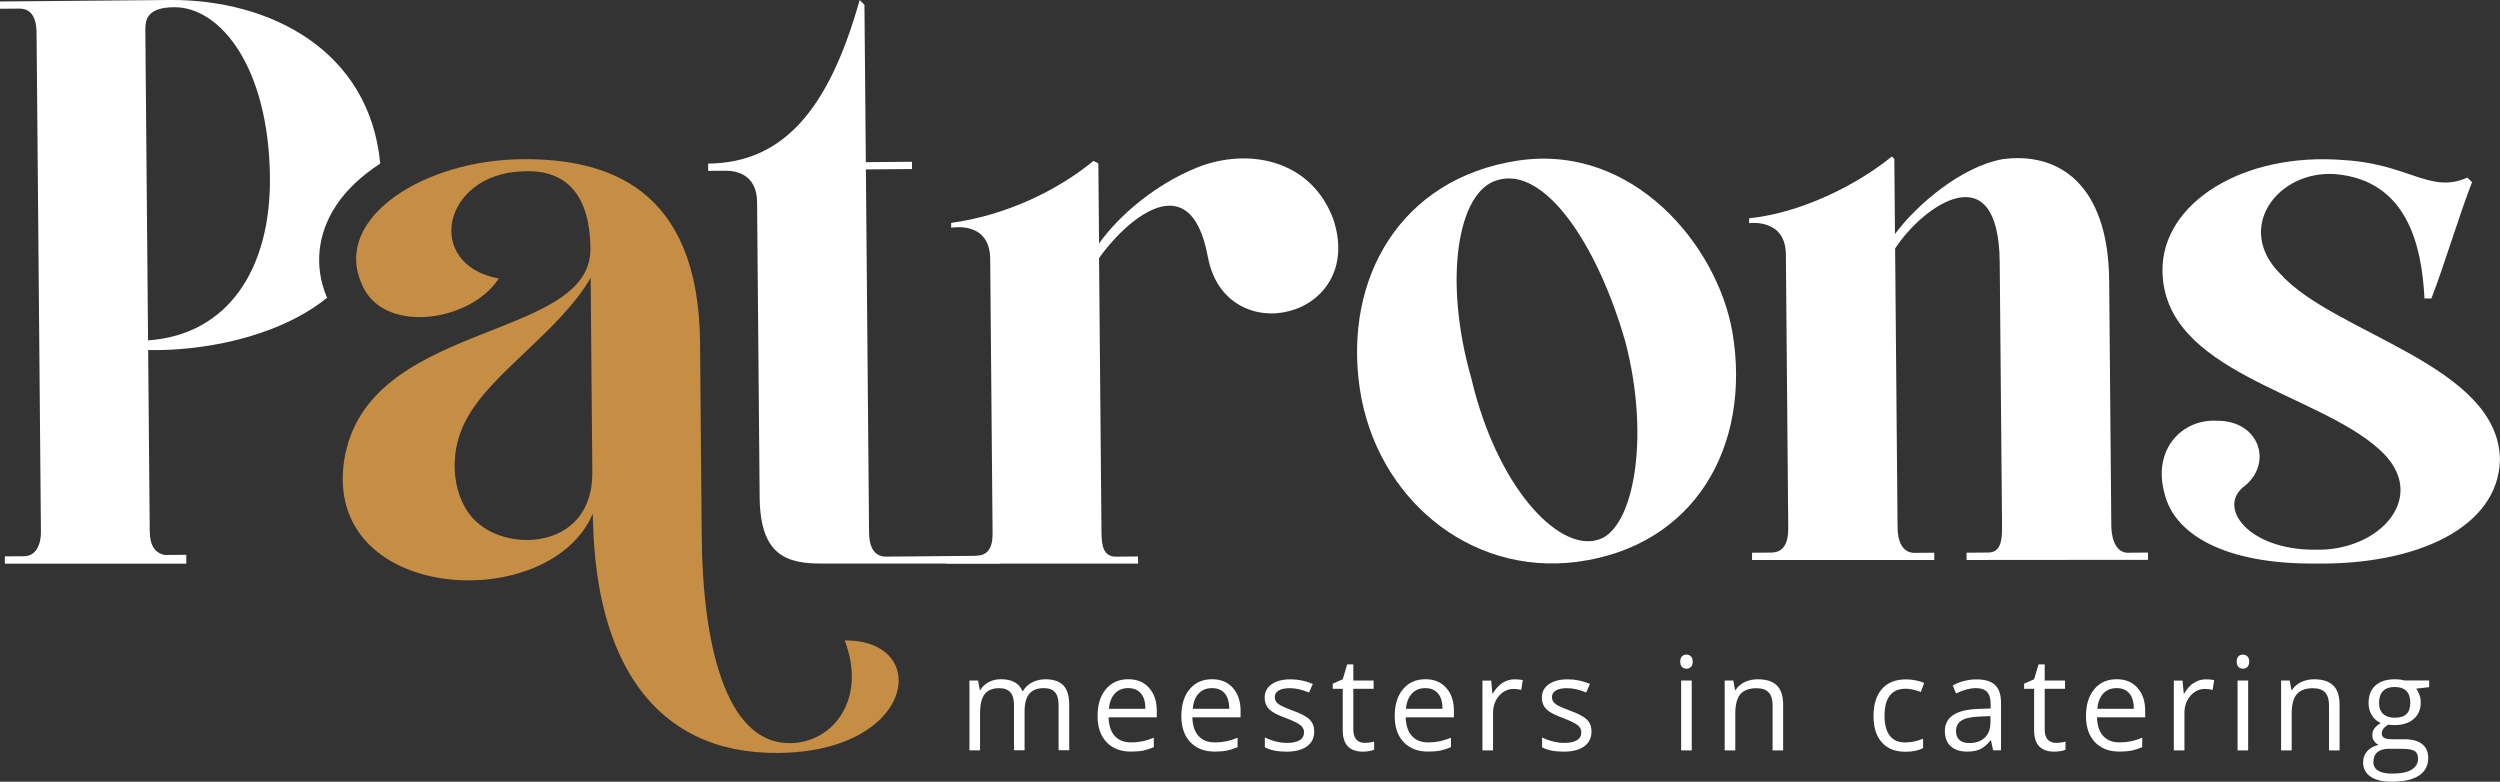
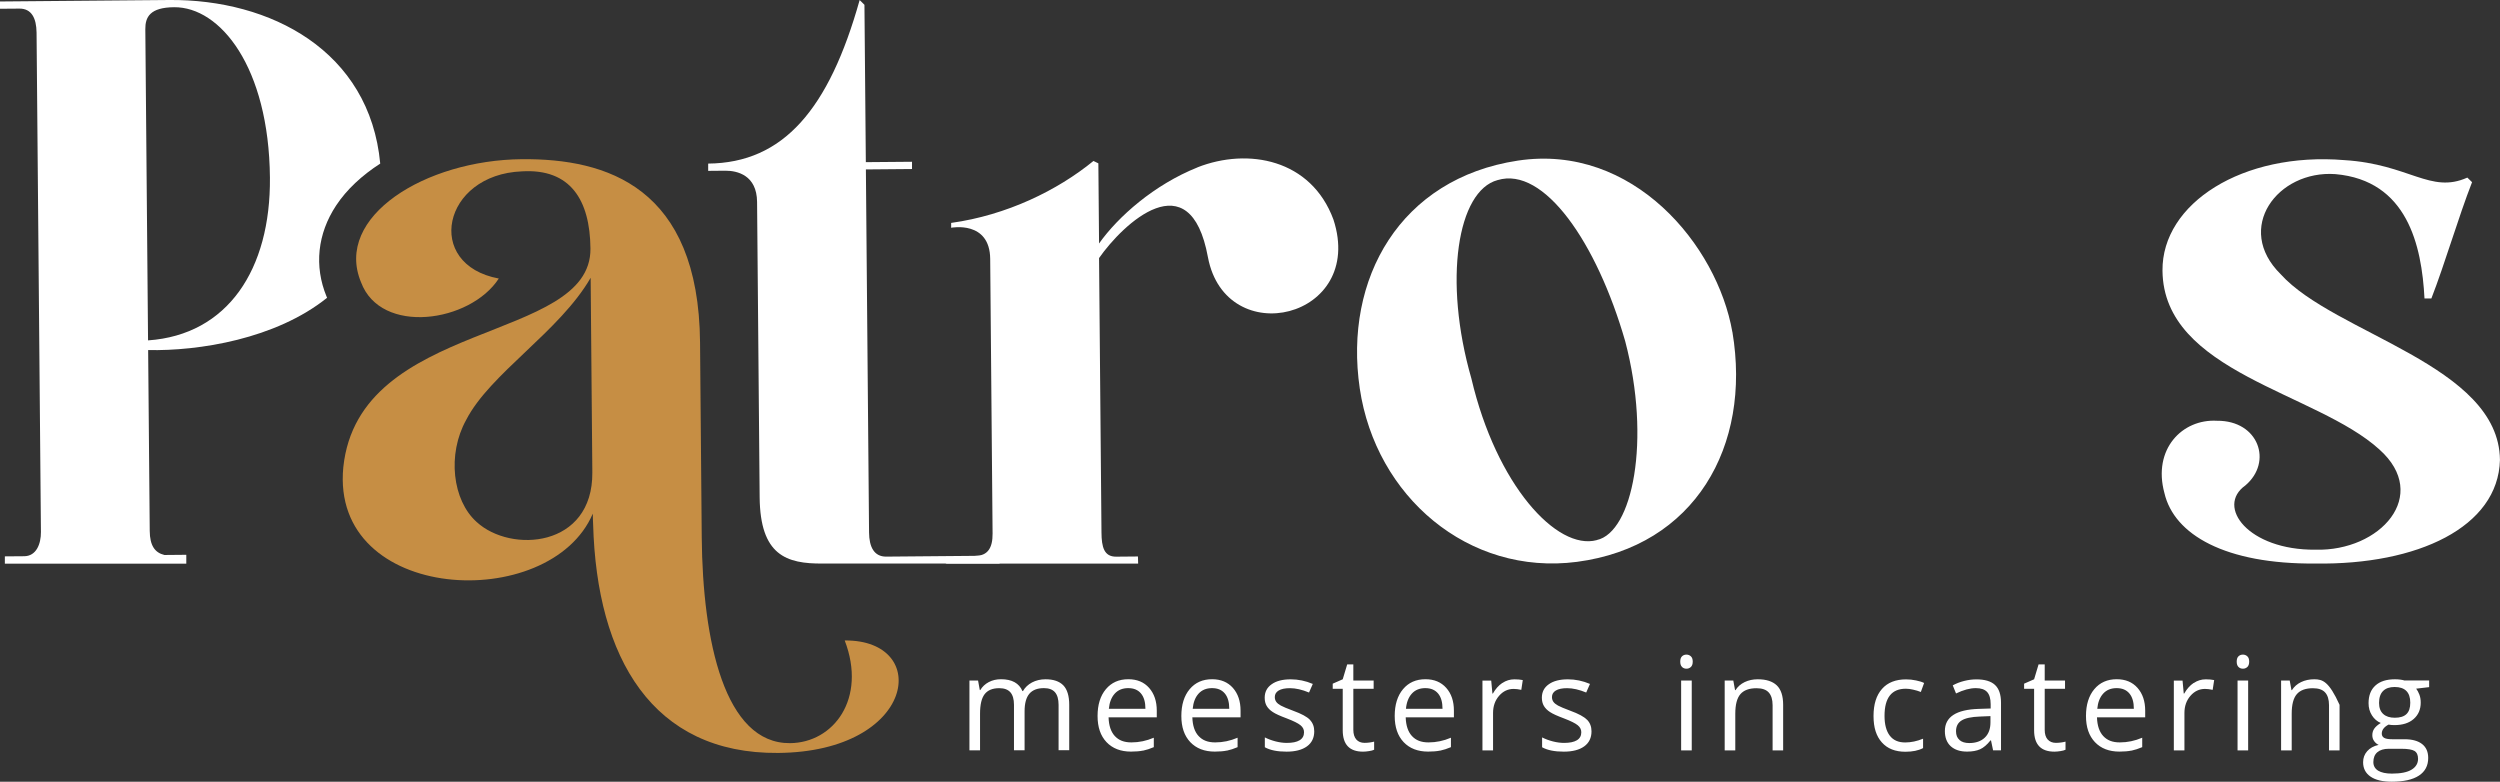
<svg xmlns="http://www.w3.org/2000/svg" width="339" height="106" viewBox="0 0 339 106" fill="none">
  <rect x="0" y="0" width="339" height="106" fill="#333333" stroke="none" />
  <g clip-path="url(#clip0_41_1149)">
    <path d="M114.545 86.854C117.569 94.744 113.027 100.724 107.135 100.771C98.28 100.851 95.276 87.008 95.155 72.83L94.927 46.444C94.746 25.34 82.249 21.486 70.774 21.586C57.666 21.7 45.27 29.389 48.952 38.265C51.639 45.498 63.759 43.742 67.636 37.769C57.464 35.879 59.977 23.651 70.794 23.235C77.344 22.846 80.005 27.11 80.066 33.706C80.18 46.571 48.669 43.212 46.553 63.351C44.752 81.84 74.603 83.227 80.381 69.652C80.381 70.309 80.421 70.752 80.428 71.087C80.919 89.22 88.464 102.246 105.515 102.098C124.2 101.938 126.363 86.747 114.559 86.847M80.321 64.055C80.408 74.284 69.269 75.035 64.646 70.792C61.341 67.849 60.629 61.594 63.209 56.949C66.433 50.654 75.893 44.962 80.092 37.669L80.321 64.055Z" fill="#C68E44" />
-     <path d="M288.617 74.962C286.971 74.975 286.313 73.219 286.293 71.248L286.004 38.057C285.89 24.911 279.07 20.54 271.505 21.593C265.915 22.625 259.895 27.767 256.959 31.736L256.872 21.546L256.543 21.217C251.638 25.206 244.1 28.887 237.18 29.604V30.261C237.18 30.261 242.118 29.557 242.165 34.491L242.487 71.623C242.508 73.594 241.863 74.915 240.21 74.928L237.576 74.948V75.934H262.287V74.948L259.64 74.968C257.994 74.982 257.322 73.46 257.309 71.482L256.979 33.693C260.883 27.74 271.028 20.755 271.162 35.543L271.478 71.362C271.498 73.332 271.277 74.908 269.631 74.921L266.668 74.948V75.934L291.271 75.913V74.928L288.624 74.948L288.617 74.962Z" fill="white" />
    <path d="M117.226 0.657L116.568 0.007C112.415 14.815 106.228 22.089 96.029 22.183V23.168L98.34 23.148C99.993 23.135 102.627 23.765 102.66 27.378L103.009 67.42C103.077 75.297 106.637 76.463 111.569 76.416H135.541L135.527 75.344L120.175 75.478C118.536 75.491 117.864 74.184 117.844 72.213L117.414 22.974L123.669 22.92V21.935L117.407 21.988L117.219 0.65L117.226 0.657Z" fill="white" />
    <path d="M162.395 22.692C156.503 25.052 151.618 29.369 149.032 33.016L148.938 22.149L148.273 21.827C143.381 25.823 136.522 29.175 128.977 30.227V30.884C128.977 30.884 134.231 29.852 134.271 35.121L134.594 72.334C134.614 74.311 133.922 75.357 132.282 75.377L129.696 75.672L128.204 76.423H154.333L154.306 75.458L151.356 75.484C149.71 75.498 149.374 74.184 149.361 72.206L149.032 34.994C152.27 30.355 161.381 21.713 163.793 34.866C166.205 47.691 185.198 43.239 180.817 29.778C177.787 21.573 169.241 19.997 162.375 22.692" fill="white" />
    <path d="M309.264 37.186C302.935 30.958 308.827 23.048 316.681 23.611C326.416 24.469 328.385 33.251 328.761 40.471H329.695C331.536 35.731 333.363 29.436 335.211 24.703L334.572 24.08C329.567 26.326 326.705 22.263 317.91 21.713C304.083 20.574 293.152 27.586 293.233 36.696C293.354 50.52 314.101 53.168 322.647 60.951C329.607 67.172 322.768 74.774 313.973 74.539C304.87 74.62 300.422 68.687 304.473 65.824C308.222 62.647 306.28 57.009 300.63 57.056C295.914 56.781 291.876 60.904 293.495 66.857C294.805 72.501 301.752 76.523 313.993 76.416C327.814 76.611 338.758 71.489 338.993 62.372C338.879 49.494 316.553 45.284 309.257 37.179" fill="white" />
    <path d="M216.527 73.239C211.112 74.693 202.908 65.764 199.522 51.337C195.672 37.937 197.648 25.877 203.069 24.422C209.358 22.511 216.52 32.875 220.377 46.269C223.917 59.711 221.371 72.18 216.52 73.232M234.909 45.023C232.86 33.251 221.425 19.414 205.811 21.78C189.894 24.194 182.181 37.756 184.385 52.678C186.542 67.292 199.085 78.099 213.833 76.188C229.803 74.083 237.516 60.522 234.916 45.023" fill="white" />
    <path d="M20.075 46.156L19.706 3.955C19.692 2.32 20.331 1.006 23.609 0.979C29.837 0.925 36.468 9.044 36.603 24.093C36.71 36.529 30.885 45.405 20.075 46.156ZM45.592 27.848C47.01 25.702 49.066 23.792 51.559 22.183C50.134 6.872 36.663 -0.12 22.944 0L0 0.201V1.187L2.634 1.167C4.266 1.153 4.938 2.454 4.958 4.418L5.55 72.133C5.563 73.769 4.918 75.411 3.285 75.424L0.658 75.444V76.43H25.262V75.23L22.299 75.257C20.982 74.942 20.324 73.963 20.304 72.005L20.089 47.47C26.948 47.61 37.376 45.981 44.356 40.377C44.336 40.323 44.302 40.27 44.282 40.216C42.582 36.08 43.046 31.696 45.586 27.854" fill="white" />
-     <path d="M323.144 93.699C323.507 93.337 324.031 93.156 324.703 93.156C326.12 93.156 326.833 93.866 326.833 95.287C326.833 96.709 326.134 97.325 324.73 97.325C324.058 97.325 323.541 97.158 323.164 96.816C322.788 96.474 322.6 95.971 322.6 95.314C322.6 94.604 322.781 94.061 323.144 93.699ZM322.365 102.005C322.728 101.696 323.238 101.535 323.89 101.535H325.617C326.49 101.535 327.088 101.636 327.41 101.83C327.726 102.031 327.887 102.387 327.887 102.896C327.887 103.513 327.599 104.002 327.021 104.358C326.443 104.72 325.549 104.901 324.34 104.901C323.534 104.901 322.909 104.766 322.479 104.505C322.049 104.237 321.827 103.848 321.827 103.339C321.827 102.755 322.009 102.313 322.371 101.998M326.1 92.284C325.704 92.17 325.254 92.11 324.757 92.11C323.614 92.11 322.728 92.391 322.109 92.954C321.485 93.518 321.176 94.315 321.176 95.354C321.176 95.978 321.33 96.528 321.639 97.01C321.948 97.493 322.345 97.835 322.835 98.036C322.439 98.277 322.143 98.532 321.962 98.787C321.774 99.048 321.686 99.35 321.686 99.692C321.686 100 321.767 100.262 321.935 100.496C322.096 100.724 322.304 100.898 322.546 101.006C321.874 101.153 321.357 101.441 320.987 101.864C320.618 102.286 320.437 102.782 320.437 103.359C320.437 104.197 320.772 104.847 321.444 105.309C322.116 105.772 323.077 106 324.313 106C325.932 106 327.162 105.725 328.002 105.175C328.841 104.626 329.265 103.828 329.265 102.775C329.265 101.951 328.989 101.327 328.438 100.892C327.887 100.463 327.095 100.241 326.073 100.241H324.394C323.876 100.241 323.507 100.181 323.292 100.054C323.077 99.926 322.969 99.739 322.969 99.477C322.969 98.988 323.272 98.579 323.883 98.257C324.132 98.304 324.401 98.324 324.683 98.324C325.791 98.324 326.665 98.049 327.296 97.493C327.928 96.943 328.25 96.199 328.25 95.274C328.25 94.865 328.19 94.496 328.062 94.174C327.934 93.853 327.793 93.585 327.632 93.383L329.392 93.176V92.271H326.114L326.1 92.284ZM317.245 101.75V95.576C317.245 94.369 316.956 93.484 316.378 92.934C315.801 92.385 314.941 92.11 313.799 92.11C313.147 92.11 312.556 92.237 312.025 92.492C311.494 92.747 311.084 93.109 310.789 93.578H310.721L310.486 92.284H309.317V101.75H310.755V96.782C310.755 95.549 310.983 94.664 311.447 94.128C311.911 93.591 312.636 93.323 313.631 93.323C314.383 93.323 314.934 93.511 315.283 93.893C315.633 94.275 315.814 94.852 315.814 95.623V101.75H317.252H317.245ZM303.539 90.441C303.701 90.601 303.902 90.675 304.144 90.675C304.386 90.675 304.574 90.595 304.742 90.441C304.91 90.28 304.99 90.038 304.99 89.716C304.99 89.395 304.91 89.153 304.742 88.999C304.574 88.845 304.379 88.765 304.144 88.765C303.902 88.765 303.701 88.838 303.539 88.993C303.378 89.147 303.297 89.388 303.297 89.716C303.297 90.045 303.378 90.28 303.539 90.441ZM304.849 92.284H303.412V101.75H304.849V92.284ZM297.452 92.612C296.955 92.948 296.532 93.424 296.182 94.04H296.115L295.954 92.291H294.772V101.756H296.209V96.675C296.209 95.75 296.485 94.972 297.029 94.349C297.573 93.725 298.232 93.417 298.998 93.417C299.3 93.417 299.642 93.457 300.039 93.544L300.24 92.217C299.905 92.15 299.528 92.117 299.105 92.117C298.507 92.117 297.963 92.284 297.472 92.619M288.745 94.034C289.148 94.516 289.35 95.207 289.35 96.112H284.391C284.472 95.234 284.741 94.55 285.191 94.054C285.641 93.558 286.252 93.31 287.012 93.31C287.771 93.31 288.342 93.551 288.745 94.034ZM289.041 101.783C289.491 101.689 289.974 101.529 290.485 101.314V100.034C289.484 100.463 288.476 100.67 287.455 100.67C286.434 100.67 285.735 100.382 285.198 99.806C284.667 99.229 284.385 98.385 284.351 97.272H290.888V96.367C290.888 95.086 290.539 94.061 289.847 93.276C289.155 92.492 288.214 92.103 287.025 92.103C285.755 92.103 284.741 92.552 283.988 93.451C283.236 94.349 282.859 95.562 282.859 97.084C282.859 98.606 283.263 99.779 284.076 100.637C284.888 101.488 285.99 101.917 287.395 101.917C288.033 101.917 288.584 101.87 289.034 101.777M277.666 100.282C277.397 99.973 277.263 99.537 277.263 98.968V93.397H280.017V92.284H277.263V90.092H276.43L275.825 92.11L274.468 92.706V93.397H275.825V99.028C275.825 100.959 276.746 101.924 278.58 101.924C278.822 101.924 279.097 101.897 279.399 101.85C279.702 101.803 279.93 101.743 280.085 101.663V100.563C279.944 100.603 279.762 100.644 279.52 100.677C279.278 100.711 279.037 100.731 278.781 100.731C278.311 100.731 277.935 100.577 277.666 100.275M265.707 100.335C265.391 100.067 265.237 99.672 265.237 99.155C265.237 98.492 265.492 98.002 265.996 97.694C266.5 97.379 267.326 97.205 268.468 97.164L269.906 97.104V97.962C269.906 98.847 269.651 99.531 269.14 100.02C268.629 100.51 267.924 100.758 267.03 100.758C266.466 100.758 266.023 100.624 265.707 100.349M271.337 101.75V95.287C271.337 94.181 271.062 93.377 270.517 92.874C269.973 92.371 269.133 92.123 268.005 92.123C267.447 92.123 266.889 92.197 266.332 92.338C265.774 92.478 265.263 92.68 264.793 92.934L265.237 94.034C266.238 93.551 267.131 93.31 267.917 93.31C268.623 93.31 269.133 93.484 269.456 93.839C269.778 94.195 269.933 94.744 269.933 95.482V96.072L268.32 96.125C265.257 96.219 263.725 97.218 263.725 99.129C263.725 100.02 263.994 100.711 264.524 101.193C265.062 101.676 265.794 101.917 266.735 101.917C267.44 101.917 268.025 101.81 268.495 101.602C268.965 101.394 269.436 100.992 269.913 100.396H269.98L270.262 101.743H271.33L271.337 101.75ZM260.769 101.435V100.168C259.936 100.51 259.129 100.677 258.337 100.677C257.409 100.677 256.717 100.369 256.247 99.745C255.777 99.122 255.542 98.23 255.542 97.071C255.542 94.617 256.502 93.39 258.431 93.39C258.72 93.39 259.049 93.43 259.425 93.518C259.801 93.598 260.144 93.705 260.466 93.833L260.91 92.612C260.648 92.478 260.292 92.365 259.835 92.271C259.378 92.17 258.921 92.123 258.464 92.123C257.053 92.123 255.958 92.552 255.199 93.417C254.433 94.282 254.05 95.502 254.05 97.091C254.05 98.68 254.426 99.826 255.179 100.67C255.931 101.515 256.993 101.937 258.37 101.937C259.338 101.937 260.13 101.777 260.769 101.441M241.795 101.75V95.576C241.795 94.369 241.507 93.484 240.929 92.934C240.351 92.385 239.491 92.11 238.349 92.11C237.697 92.11 237.106 92.237 236.575 92.492C236.044 92.747 235.634 93.109 235.339 93.578H235.272L235.037 92.284H233.867V101.75H235.305V96.782C235.305 95.549 235.534 94.664 235.997 94.128C236.461 93.591 237.186 93.323 238.181 93.323C238.933 93.323 239.484 93.511 239.834 93.893C240.183 94.275 240.364 94.852 240.364 95.623V101.75H241.802H241.795ZM228.083 90.441C228.244 90.601 228.446 90.675 228.687 90.675C228.929 90.675 229.117 90.595 229.285 90.441C229.453 90.28 229.534 90.038 229.534 89.716C229.534 89.395 229.453 89.153 229.285 88.999C229.117 88.845 228.916 88.765 228.687 88.765C228.446 88.765 228.244 88.838 228.083 88.993C227.922 89.147 227.841 89.388 227.841 89.716C227.841 90.045 227.922 90.28 228.083 90.441ZM229.4 92.284H227.962V101.75H229.4V92.284ZM215.203 97.607C214.807 97.191 214.048 96.782 212.926 96.373C212.106 96.065 211.555 95.837 211.266 95.676C210.977 95.515 210.769 95.348 210.641 95.167C210.514 94.986 210.446 94.771 210.446 94.516C210.446 94.141 210.621 93.846 210.964 93.638C211.313 93.424 211.824 93.316 212.502 93.316C213.275 93.316 214.135 93.511 215.089 93.906L215.6 92.74C214.625 92.324 213.624 92.117 212.603 92.117C211.508 92.117 210.641 92.338 210.016 92.787C209.385 93.229 209.076 93.839 209.076 94.61C209.076 95.039 209.17 95.415 209.351 95.723C209.533 96.031 209.808 96.313 210.184 96.554C210.554 96.802 211.186 97.084 212.066 97.412C212.993 97.768 213.618 98.076 213.94 98.344C214.263 98.606 214.424 98.921 214.424 99.29C214.424 99.779 214.222 100.141 213.819 100.382C213.416 100.624 212.838 100.738 212.086 100.738C211.602 100.738 211.098 100.67 210.574 100.536C210.05 100.402 209.56 100.221 209.109 99.993V101.327C209.815 101.723 210.796 101.924 212.052 101.924C213.241 101.924 214.162 101.683 214.82 101.207C215.479 100.731 215.808 100.047 215.808 99.169C215.808 98.539 215.613 98.022 215.217 97.607M203.708 92.612C203.211 92.948 202.787 93.424 202.438 94.04H202.371L202.209 92.291H201.02V101.756H202.458V96.675C202.458 95.75 202.734 94.972 203.278 94.349C203.822 93.725 204.48 93.417 205.246 93.417C205.549 93.417 205.891 93.457 206.288 93.544L206.489 92.217C206.153 92.15 205.777 92.117 205.354 92.117C204.756 92.117 204.212 92.284 203.714 92.619M195 94.034C195.404 94.516 195.605 95.207 195.605 96.112H190.647C190.727 95.234 190.996 94.55 191.446 94.054C191.896 93.558 192.508 93.31 193.267 93.31C194.026 93.31 194.591 93.551 195 94.034ZM195.303 101.783C195.753 101.689 196.237 101.529 196.747 101.314V100.034C195.746 100.463 194.738 100.67 193.717 100.67C192.696 100.67 191.997 100.382 191.46 99.806C190.929 99.229 190.647 98.385 190.613 97.272H197.15V96.367C197.15 95.086 196.808 94.061 196.109 93.276C195.41 92.492 194.476 92.103 193.287 92.103C192.017 92.103 191.003 92.552 190.25 93.451C189.498 94.349 189.122 95.562 189.122 97.084C189.122 98.606 189.525 99.779 190.338 100.637C191.151 101.488 192.253 101.917 193.657 101.917C194.295 101.917 194.846 101.87 195.296 101.777M183.921 100.282C183.653 99.973 183.512 99.537 183.512 98.968V93.397H186.266V92.284H183.512V90.092H182.679L182.074 92.11L180.717 92.706V93.397H182.074V99.028C182.074 100.959 182.994 101.924 184.828 101.924C185.07 101.924 185.346 101.897 185.648 101.85C185.95 101.803 186.179 101.743 186.333 101.663V100.563C186.192 100.603 186.004 100.644 185.769 100.677C185.534 100.711 185.285 100.731 185.03 100.731C184.56 100.731 184.183 100.577 183.915 100.275M177.626 97.607C177.23 97.191 176.471 96.782 175.342 96.373C174.522 96.065 173.971 95.837 173.682 95.676C173.393 95.515 173.185 95.348 173.057 95.167C172.93 94.986 172.863 94.771 172.863 94.516C172.863 94.141 173.037 93.846 173.38 93.638C173.729 93.424 174.24 93.316 174.919 93.316C175.691 93.316 176.551 93.511 177.505 93.906L178.016 92.74C177.042 92.324 176.041 92.117 175.019 92.117C173.924 92.117 173.057 92.338 172.433 92.787C171.801 93.229 171.492 93.839 171.492 94.61C171.492 95.039 171.579 95.415 171.761 95.723C171.942 96.031 172.218 96.313 172.594 96.554C172.963 96.802 173.595 97.084 174.475 97.412C175.402 97.768 176.027 98.076 176.35 98.344C176.672 98.606 176.827 98.921 176.827 99.29C176.827 99.779 176.625 100.141 176.222 100.382C175.819 100.624 175.241 100.738 174.489 100.738C174.005 100.738 173.501 100.67 172.977 100.536C172.453 100.402 171.969 100.221 171.512 99.993V101.327C172.218 101.723 173.199 101.924 174.455 101.924C175.644 101.924 176.565 101.683 177.223 101.207C177.881 100.731 178.211 100.047 178.211 99.169C178.211 98.539 178.016 98.022 177.619 97.607M166.084 94.034C166.487 94.516 166.688 95.207 166.688 96.112H161.73C161.811 95.234 162.079 94.55 162.529 94.054C162.98 93.558 163.591 93.31 164.35 93.31C165.109 93.31 165.68 93.551 166.084 94.034ZM166.379 101.783C166.829 101.689 167.313 101.529 167.817 101.314V100.034C166.816 100.463 165.808 100.67 164.787 100.67C163.766 100.67 163.067 100.382 162.529 99.806C161.992 99.229 161.717 98.385 161.683 97.272H168.22V96.367C168.22 95.086 167.871 94.061 167.179 93.276C166.487 92.499 165.546 92.103 164.357 92.103C163.087 92.103 162.073 92.552 161.32 93.451C160.568 94.349 160.191 95.562 160.191 97.084C160.191 98.606 160.595 99.779 161.407 100.637C162.22 101.488 163.322 101.917 164.726 101.917C165.365 101.917 165.916 101.87 166.366 101.777M154.716 94.034C155.119 94.516 155.32 95.207 155.32 96.112H150.362C150.443 95.234 150.711 94.55 151.162 94.054C151.612 93.558 152.223 93.31 152.982 93.31C153.742 93.31 154.313 93.551 154.716 94.034ZM155.018 101.783C155.468 101.689 155.952 101.529 156.456 101.314V100.034C155.455 100.463 154.447 100.67 153.426 100.67C152.405 100.67 151.706 100.382 151.168 99.806C150.638 99.229 150.355 98.385 150.322 97.272H156.859V96.367C156.859 95.086 156.51 94.061 155.818 93.276C155.126 92.492 154.185 92.103 152.996 92.103C151.726 92.103 150.711 92.552 149.959 93.451C149.206 94.349 148.83 95.562 148.83 97.084C148.83 98.606 149.233 99.779 150.046 100.637C150.859 101.488 151.961 101.917 153.365 101.917C154.004 101.917 154.554 101.87 155.005 101.777M144.987 101.75V95.576C144.987 94.369 144.718 93.484 144.188 92.934C143.65 92.385 142.851 92.11 141.776 92.11C141.09 92.11 140.479 92.257 139.942 92.539C139.404 92.827 138.994 93.216 138.712 93.712H138.645C138.188 92.639 137.221 92.103 135.736 92.103C135.124 92.103 134.573 92.23 134.076 92.492C133.586 92.753 133.203 93.109 132.927 93.571H132.86L132.625 92.277H131.456V101.743H132.894V96.776C132.894 95.549 133.102 94.664 133.519 94.128C133.935 93.591 134.594 93.316 135.494 93.316C136.179 93.316 136.683 93.504 137.012 93.88C137.335 94.255 137.496 94.825 137.496 95.576V101.736H138.934V96.447C138.934 95.381 139.149 94.59 139.572 94.081C140.002 93.571 140.66 93.31 141.554 93.31C142.233 93.31 142.736 93.497 143.059 93.873C143.381 94.248 143.543 94.818 143.543 95.569V101.73H144.98L144.987 101.75Z" fill="white" />
+     <path d="M323.144 93.699C323.507 93.337 324.031 93.156 324.703 93.156C326.12 93.156 326.833 93.866 326.833 95.287C326.833 96.709 326.134 97.325 324.73 97.325C324.058 97.325 323.541 97.158 323.164 96.816C322.788 96.474 322.6 95.971 322.6 95.314C322.6 94.604 322.781 94.061 323.144 93.699ZM322.365 102.005C322.728 101.696 323.238 101.535 323.89 101.535H325.617C326.49 101.535 327.088 101.636 327.41 101.83C327.726 102.031 327.887 102.387 327.887 102.896C327.887 103.513 327.599 104.002 327.021 104.358C326.443 104.72 325.549 104.901 324.34 104.901C323.534 104.901 322.909 104.766 322.479 104.505C322.049 104.237 321.827 103.848 321.827 103.339C321.827 102.755 322.009 102.313 322.371 101.998M326.1 92.284C325.704 92.17 325.254 92.11 324.757 92.11C323.614 92.11 322.728 92.391 322.109 92.954C321.485 93.518 321.176 94.315 321.176 95.354C321.176 95.978 321.33 96.528 321.639 97.01C321.948 97.493 322.345 97.835 322.835 98.036C322.439 98.277 322.143 98.532 321.962 98.787C321.774 99.048 321.686 99.35 321.686 99.692C321.686 100 321.767 100.262 321.935 100.496C322.096 100.724 322.304 100.898 322.546 101.006C321.874 101.153 321.357 101.441 320.987 101.864C320.618 102.286 320.437 102.782 320.437 103.359C320.437 104.197 320.772 104.847 321.444 105.309C322.116 105.772 323.077 106 324.313 106C325.932 106 327.162 105.725 328.002 105.175C328.841 104.626 329.265 103.828 329.265 102.775C329.265 101.951 328.989 101.327 328.438 100.892C327.887 100.463 327.095 100.241 326.073 100.241H324.394C323.876 100.241 323.507 100.181 323.292 100.054C323.077 99.926 322.969 99.739 322.969 99.477C322.969 98.988 323.272 98.579 323.883 98.257C324.132 98.304 324.401 98.324 324.683 98.324C325.791 98.324 326.665 98.049 327.296 97.493C327.928 96.943 328.25 96.199 328.25 95.274C328.25 94.865 328.19 94.496 328.062 94.174C327.934 93.853 327.793 93.585 327.632 93.383L329.392 93.176V92.271H326.114L326.1 92.284ZM317.245 101.75V95.576C315.801 92.385 314.941 92.11 313.799 92.11C313.147 92.11 312.556 92.237 312.025 92.492C311.494 92.747 311.084 93.109 310.789 93.578H310.721L310.486 92.284H309.317V101.75H310.755V96.782C310.755 95.549 310.983 94.664 311.447 94.128C311.911 93.591 312.636 93.323 313.631 93.323C314.383 93.323 314.934 93.511 315.283 93.893C315.633 94.275 315.814 94.852 315.814 95.623V101.75H317.252H317.245ZM303.539 90.441C303.701 90.601 303.902 90.675 304.144 90.675C304.386 90.675 304.574 90.595 304.742 90.441C304.91 90.28 304.99 90.038 304.99 89.716C304.99 89.395 304.91 89.153 304.742 88.999C304.574 88.845 304.379 88.765 304.144 88.765C303.902 88.765 303.701 88.838 303.539 88.993C303.378 89.147 303.297 89.388 303.297 89.716C303.297 90.045 303.378 90.28 303.539 90.441ZM304.849 92.284H303.412V101.75H304.849V92.284ZM297.452 92.612C296.955 92.948 296.532 93.424 296.182 94.04H296.115L295.954 92.291H294.772V101.756H296.209V96.675C296.209 95.75 296.485 94.972 297.029 94.349C297.573 93.725 298.232 93.417 298.998 93.417C299.3 93.417 299.642 93.457 300.039 93.544L300.24 92.217C299.905 92.15 299.528 92.117 299.105 92.117C298.507 92.117 297.963 92.284 297.472 92.619M288.745 94.034C289.148 94.516 289.35 95.207 289.35 96.112H284.391C284.472 95.234 284.741 94.55 285.191 94.054C285.641 93.558 286.252 93.31 287.012 93.31C287.771 93.31 288.342 93.551 288.745 94.034ZM289.041 101.783C289.491 101.689 289.974 101.529 290.485 101.314V100.034C289.484 100.463 288.476 100.67 287.455 100.67C286.434 100.67 285.735 100.382 285.198 99.806C284.667 99.229 284.385 98.385 284.351 97.272H290.888V96.367C290.888 95.086 290.539 94.061 289.847 93.276C289.155 92.492 288.214 92.103 287.025 92.103C285.755 92.103 284.741 92.552 283.988 93.451C283.236 94.349 282.859 95.562 282.859 97.084C282.859 98.606 283.263 99.779 284.076 100.637C284.888 101.488 285.99 101.917 287.395 101.917C288.033 101.917 288.584 101.87 289.034 101.777M277.666 100.282C277.397 99.973 277.263 99.537 277.263 98.968V93.397H280.017V92.284H277.263V90.092H276.43L275.825 92.11L274.468 92.706V93.397H275.825V99.028C275.825 100.959 276.746 101.924 278.58 101.924C278.822 101.924 279.097 101.897 279.399 101.85C279.702 101.803 279.93 101.743 280.085 101.663V100.563C279.944 100.603 279.762 100.644 279.52 100.677C279.278 100.711 279.037 100.731 278.781 100.731C278.311 100.731 277.935 100.577 277.666 100.275M265.707 100.335C265.391 100.067 265.237 99.672 265.237 99.155C265.237 98.492 265.492 98.002 265.996 97.694C266.5 97.379 267.326 97.205 268.468 97.164L269.906 97.104V97.962C269.906 98.847 269.651 99.531 269.14 100.02C268.629 100.51 267.924 100.758 267.03 100.758C266.466 100.758 266.023 100.624 265.707 100.349M271.337 101.75V95.287C271.337 94.181 271.062 93.377 270.517 92.874C269.973 92.371 269.133 92.123 268.005 92.123C267.447 92.123 266.889 92.197 266.332 92.338C265.774 92.478 265.263 92.68 264.793 92.934L265.237 94.034C266.238 93.551 267.131 93.31 267.917 93.31C268.623 93.31 269.133 93.484 269.456 93.839C269.778 94.195 269.933 94.744 269.933 95.482V96.072L268.32 96.125C265.257 96.219 263.725 97.218 263.725 99.129C263.725 100.02 263.994 100.711 264.524 101.193C265.062 101.676 265.794 101.917 266.735 101.917C267.44 101.917 268.025 101.81 268.495 101.602C268.965 101.394 269.436 100.992 269.913 100.396H269.98L270.262 101.743H271.33L271.337 101.75ZM260.769 101.435V100.168C259.936 100.51 259.129 100.677 258.337 100.677C257.409 100.677 256.717 100.369 256.247 99.745C255.777 99.122 255.542 98.23 255.542 97.071C255.542 94.617 256.502 93.39 258.431 93.39C258.72 93.39 259.049 93.43 259.425 93.518C259.801 93.598 260.144 93.705 260.466 93.833L260.91 92.612C260.648 92.478 260.292 92.365 259.835 92.271C259.378 92.17 258.921 92.123 258.464 92.123C257.053 92.123 255.958 92.552 255.199 93.417C254.433 94.282 254.05 95.502 254.05 97.091C254.05 98.68 254.426 99.826 255.179 100.67C255.931 101.515 256.993 101.937 258.37 101.937C259.338 101.937 260.13 101.777 260.769 101.441M241.795 101.75V95.576C241.795 94.369 241.507 93.484 240.929 92.934C240.351 92.385 239.491 92.11 238.349 92.11C237.697 92.11 237.106 92.237 236.575 92.492C236.044 92.747 235.634 93.109 235.339 93.578H235.272L235.037 92.284H233.867V101.75H235.305V96.782C235.305 95.549 235.534 94.664 235.997 94.128C236.461 93.591 237.186 93.323 238.181 93.323C238.933 93.323 239.484 93.511 239.834 93.893C240.183 94.275 240.364 94.852 240.364 95.623V101.75H241.802H241.795ZM228.083 90.441C228.244 90.601 228.446 90.675 228.687 90.675C228.929 90.675 229.117 90.595 229.285 90.441C229.453 90.28 229.534 90.038 229.534 89.716C229.534 89.395 229.453 89.153 229.285 88.999C229.117 88.845 228.916 88.765 228.687 88.765C228.446 88.765 228.244 88.838 228.083 88.993C227.922 89.147 227.841 89.388 227.841 89.716C227.841 90.045 227.922 90.28 228.083 90.441ZM229.4 92.284H227.962V101.75H229.4V92.284ZM215.203 97.607C214.807 97.191 214.048 96.782 212.926 96.373C212.106 96.065 211.555 95.837 211.266 95.676C210.977 95.515 210.769 95.348 210.641 95.167C210.514 94.986 210.446 94.771 210.446 94.516C210.446 94.141 210.621 93.846 210.964 93.638C211.313 93.424 211.824 93.316 212.502 93.316C213.275 93.316 214.135 93.511 215.089 93.906L215.6 92.74C214.625 92.324 213.624 92.117 212.603 92.117C211.508 92.117 210.641 92.338 210.016 92.787C209.385 93.229 209.076 93.839 209.076 94.61C209.076 95.039 209.17 95.415 209.351 95.723C209.533 96.031 209.808 96.313 210.184 96.554C210.554 96.802 211.186 97.084 212.066 97.412C212.993 97.768 213.618 98.076 213.94 98.344C214.263 98.606 214.424 98.921 214.424 99.29C214.424 99.779 214.222 100.141 213.819 100.382C213.416 100.624 212.838 100.738 212.086 100.738C211.602 100.738 211.098 100.67 210.574 100.536C210.05 100.402 209.56 100.221 209.109 99.993V101.327C209.815 101.723 210.796 101.924 212.052 101.924C213.241 101.924 214.162 101.683 214.82 101.207C215.479 100.731 215.808 100.047 215.808 99.169C215.808 98.539 215.613 98.022 215.217 97.607M203.708 92.612C203.211 92.948 202.787 93.424 202.438 94.04H202.371L202.209 92.291H201.02V101.756H202.458V96.675C202.458 95.75 202.734 94.972 203.278 94.349C203.822 93.725 204.48 93.417 205.246 93.417C205.549 93.417 205.891 93.457 206.288 93.544L206.489 92.217C206.153 92.15 205.777 92.117 205.354 92.117C204.756 92.117 204.212 92.284 203.714 92.619M195 94.034C195.404 94.516 195.605 95.207 195.605 96.112H190.647C190.727 95.234 190.996 94.55 191.446 94.054C191.896 93.558 192.508 93.31 193.267 93.31C194.026 93.31 194.591 93.551 195 94.034ZM195.303 101.783C195.753 101.689 196.237 101.529 196.747 101.314V100.034C195.746 100.463 194.738 100.67 193.717 100.67C192.696 100.67 191.997 100.382 191.46 99.806C190.929 99.229 190.647 98.385 190.613 97.272H197.15V96.367C197.15 95.086 196.808 94.061 196.109 93.276C195.41 92.492 194.476 92.103 193.287 92.103C192.017 92.103 191.003 92.552 190.25 93.451C189.498 94.349 189.122 95.562 189.122 97.084C189.122 98.606 189.525 99.779 190.338 100.637C191.151 101.488 192.253 101.917 193.657 101.917C194.295 101.917 194.846 101.87 195.296 101.777M183.921 100.282C183.653 99.973 183.512 99.537 183.512 98.968V93.397H186.266V92.284H183.512V90.092H182.679L182.074 92.11L180.717 92.706V93.397H182.074V99.028C182.074 100.959 182.994 101.924 184.828 101.924C185.07 101.924 185.346 101.897 185.648 101.85C185.95 101.803 186.179 101.743 186.333 101.663V100.563C186.192 100.603 186.004 100.644 185.769 100.677C185.534 100.711 185.285 100.731 185.03 100.731C184.56 100.731 184.183 100.577 183.915 100.275M177.626 97.607C177.23 97.191 176.471 96.782 175.342 96.373C174.522 96.065 173.971 95.837 173.682 95.676C173.393 95.515 173.185 95.348 173.057 95.167C172.93 94.986 172.863 94.771 172.863 94.516C172.863 94.141 173.037 93.846 173.38 93.638C173.729 93.424 174.24 93.316 174.919 93.316C175.691 93.316 176.551 93.511 177.505 93.906L178.016 92.74C177.042 92.324 176.041 92.117 175.019 92.117C173.924 92.117 173.057 92.338 172.433 92.787C171.801 93.229 171.492 93.839 171.492 94.61C171.492 95.039 171.579 95.415 171.761 95.723C171.942 96.031 172.218 96.313 172.594 96.554C172.963 96.802 173.595 97.084 174.475 97.412C175.402 97.768 176.027 98.076 176.35 98.344C176.672 98.606 176.827 98.921 176.827 99.29C176.827 99.779 176.625 100.141 176.222 100.382C175.819 100.624 175.241 100.738 174.489 100.738C174.005 100.738 173.501 100.67 172.977 100.536C172.453 100.402 171.969 100.221 171.512 99.993V101.327C172.218 101.723 173.199 101.924 174.455 101.924C175.644 101.924 176.565 101.683 177.223 101.207C177.881 100.731 178.211 100.047 178.211 99.169C178.211 98.539 178.016 98.022 177.619 97.607M166.084 94.034C166.487 94.516 166.688 95.207 166.688 96.112H161.73C161.811 95.234 162.079 94.55 162.529 94.054C162.98 93.558 163.591 93.31 164.35 93.31C165.109 93.31 165.68 93.551 166.084 94.034ZM166.379 101.783C166.829 101.689 167.313 101.529 167.817 101.314V100.034C166.816 100.463 165.808 100.67 164.787 100.67C163.766 100.67 163.067 100.382 162.529 99.806C161.992 99.229 161.717 98.385 161.683 97.272H168.22V96.367C168.22 95.086 167.871 94.061 167.179 93.276C166.487 92.499 165.546 92.103 164.357 92.103C163.087 92.103 162.073 92.552 161.32 93.451C160.568 94.349 160.191 95.562 160.191 97.084C160.191 98.606 160.595 99.779 161.407 100.637C162.22 101.488 163.322 101.917 164.726 101.917C165.365 101.917 165.916 101.87 166.366 101.777M154.716 94.034C155.119 94.516 155.32 95.207 155.32 96.112H150.362C150.443 95.234 150.711 94.55 151.162 94.054C151.612 93.558 152.223 93.31 152.982 93.31C153.742 93.31 154.313 93.551 154.716 94.034ZM155.018 101.783C155.468 101.689 155.952 101.529 156.456 101.314V100.034C155.455 100.463 154.447 100.67 153.426 100.67C152.405 100.67 151.706 100.382 151.168 99.806C150.638 99.229 150.355 98.385 150.322 97.272H156.859V96.367C156.859 95.086 156.51 94.061 155.818 93.276C155.126 92.492 154.185 92.103 152.996 92.103C151.726 92.103 150.711 92.552 149.959 93.451C149.206 94.349 148.83 95.562 148.83 97.084C148.83 98.606 149.233 99.779 150.046 100.637C150.859 101.488 151.961 101.917 153.365 101.917C154.004 101.917 154.554 101.87 155.005 101.777M144.987 101.75V95.576C144.987 94.369 144.718 93.484 144.188 92.934C143.65 92.385 142.851 92.11 141.776 92.11C141.09 92.11 140.479 92.257 139.942 92.539C139.404 92.827 138.994 93.216 138.712 93.712H138.645C138.188 92.639 137.221 92.103 135.736 92.103C135.124 92.103 134.573 92.23 134.076 92.492C133.586 92.753 133.203 93.109 132.927 93.571H132.86L132.625 92.277H131.456V101.743H132.894V96.776C132.894 95.549 133.102 94.664 133.519 94.128C133.935 93.591 134.594 93.316 135.494 93.316C136.179 93.316 136.683 93.504 137.012 93.88C137.335 94.255 137.496 94.825 137.496 95.576V101.736H138.934V96.447C138.934 95.381 139.149 94.59 139.572 94.081C140.002 93.571 140.66 93.31 141.554 93.31C142.233 93.31 142.736 93.497 143.059 93.873C143.381 94.248 143.543 94.818 143.543 95.569V101.73H144.98L144.987 101.75Z" fill="white" />
  </g>
  <defs>
    <clipPath id="clip0_41_1149">
      <rect width="339" height="106" fill="white" />
    </clipPath>
  </defs>
</svg>